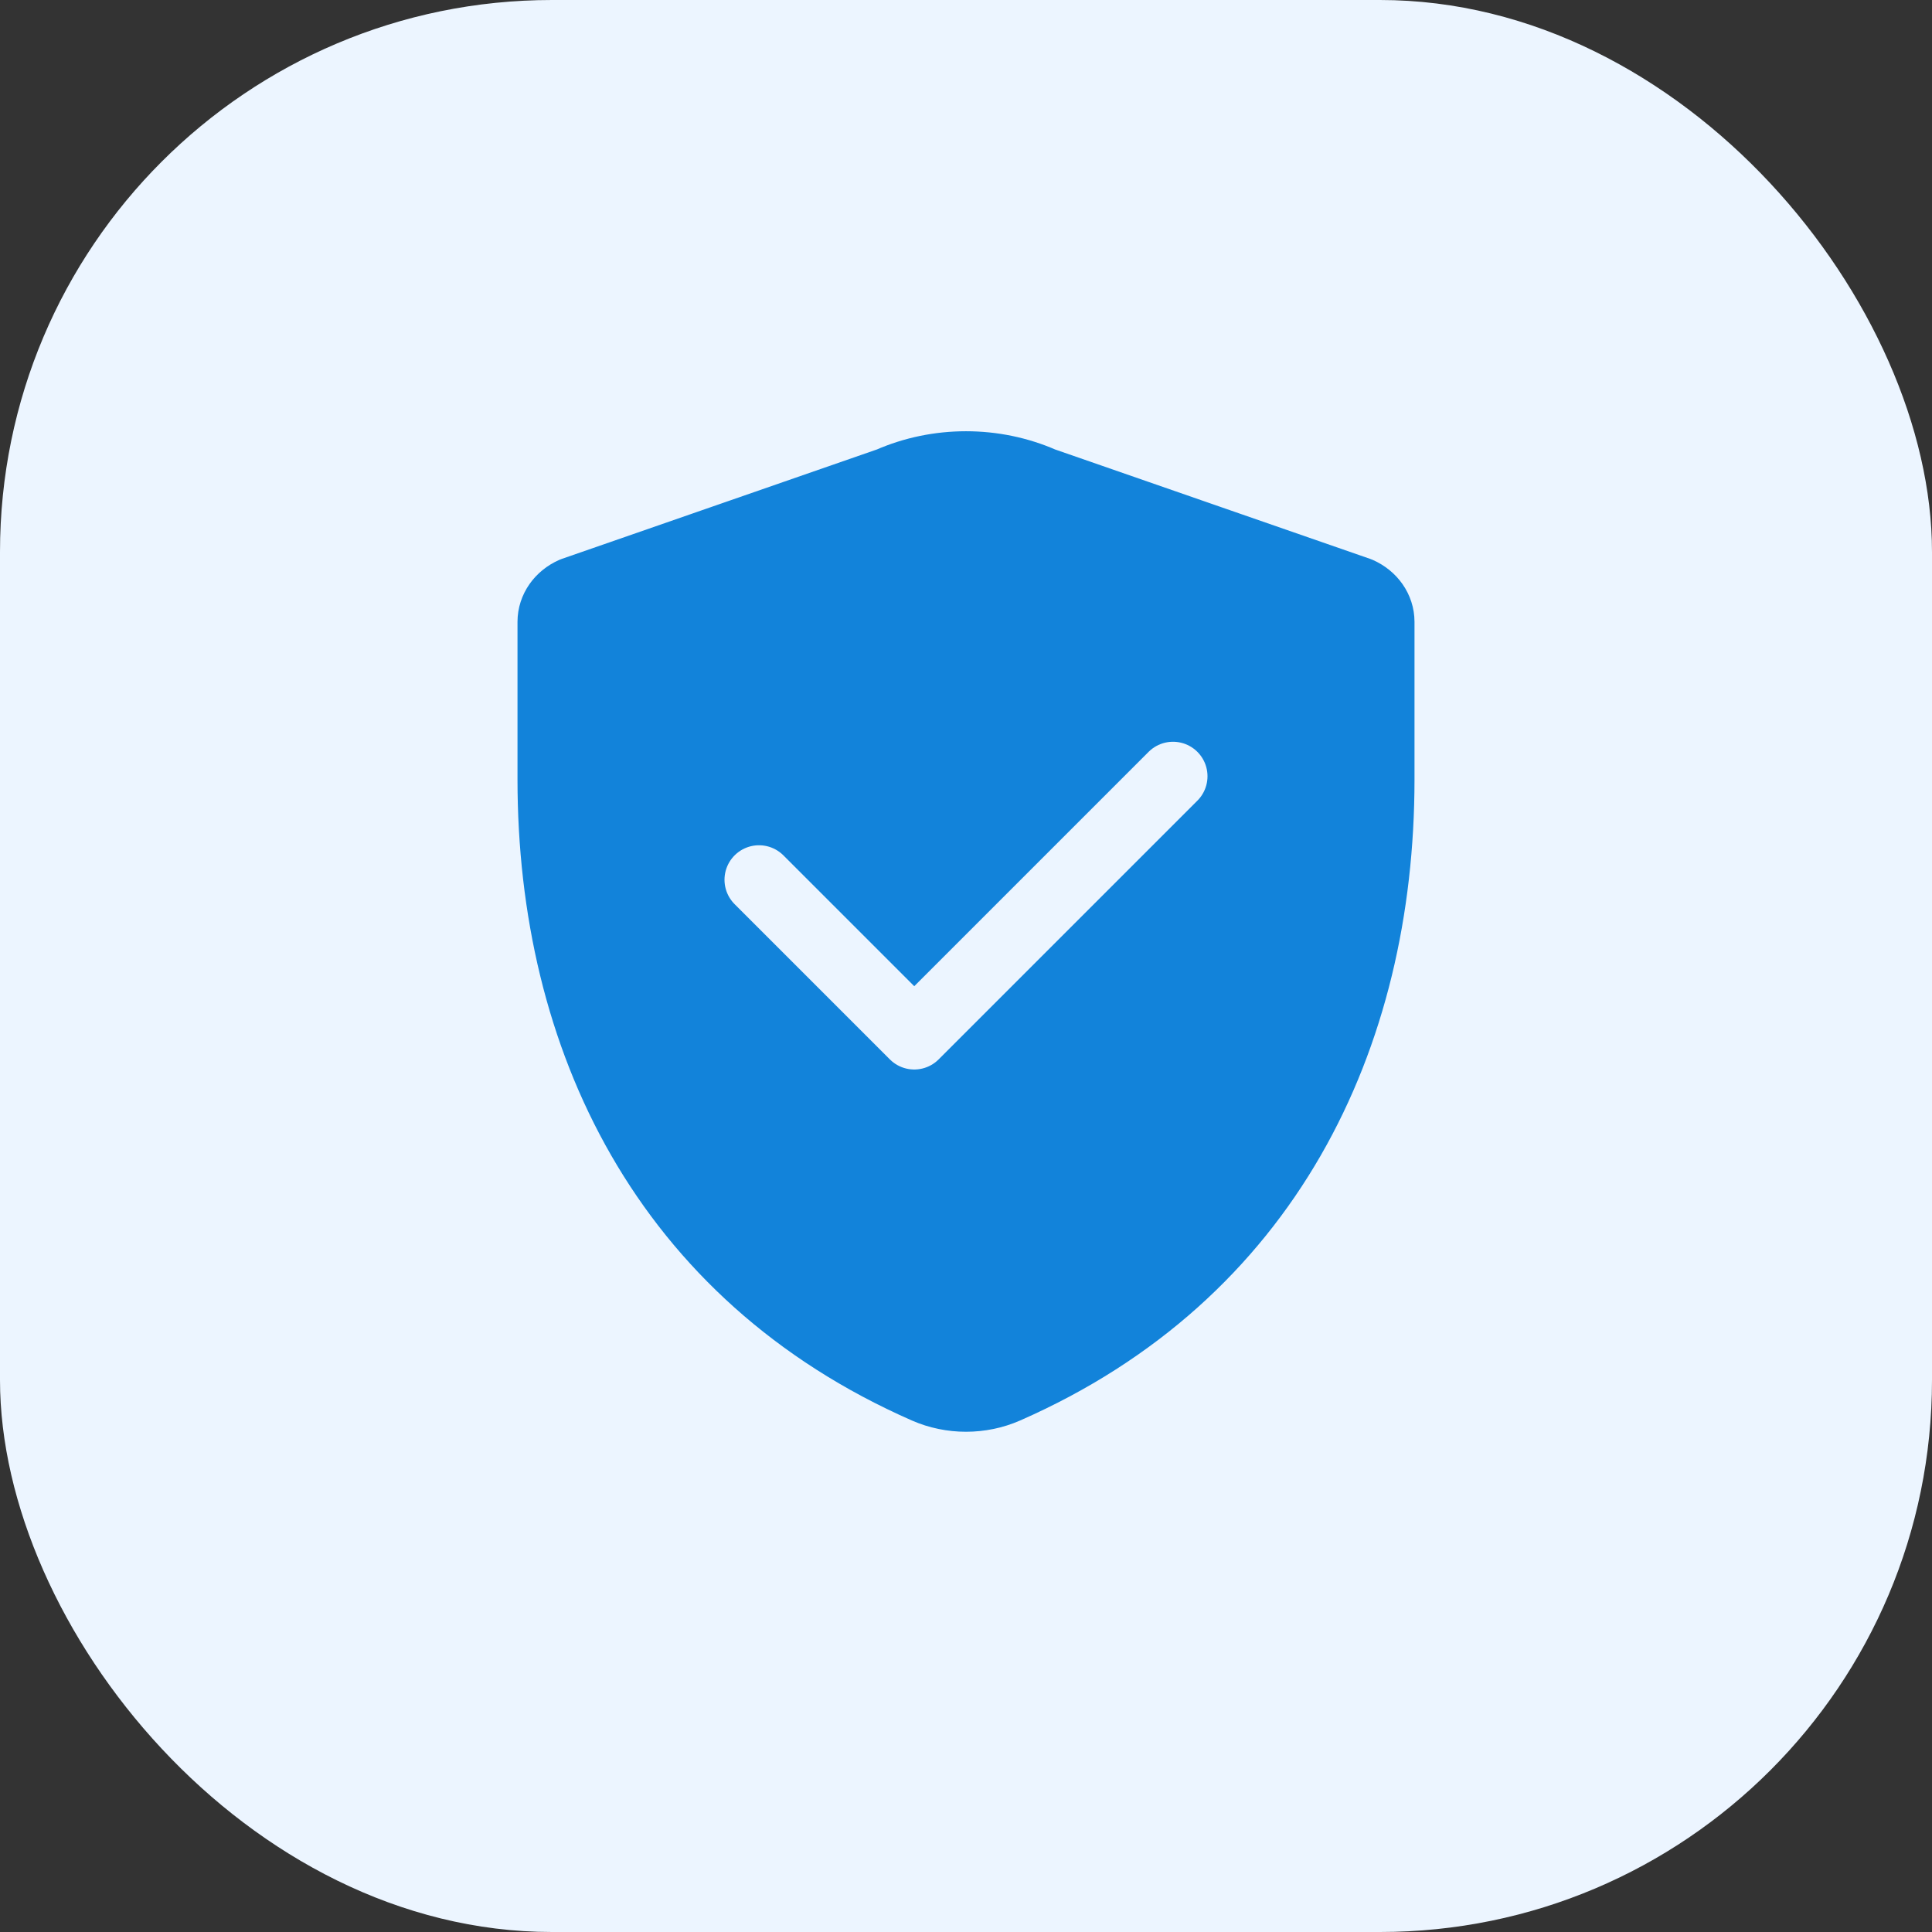
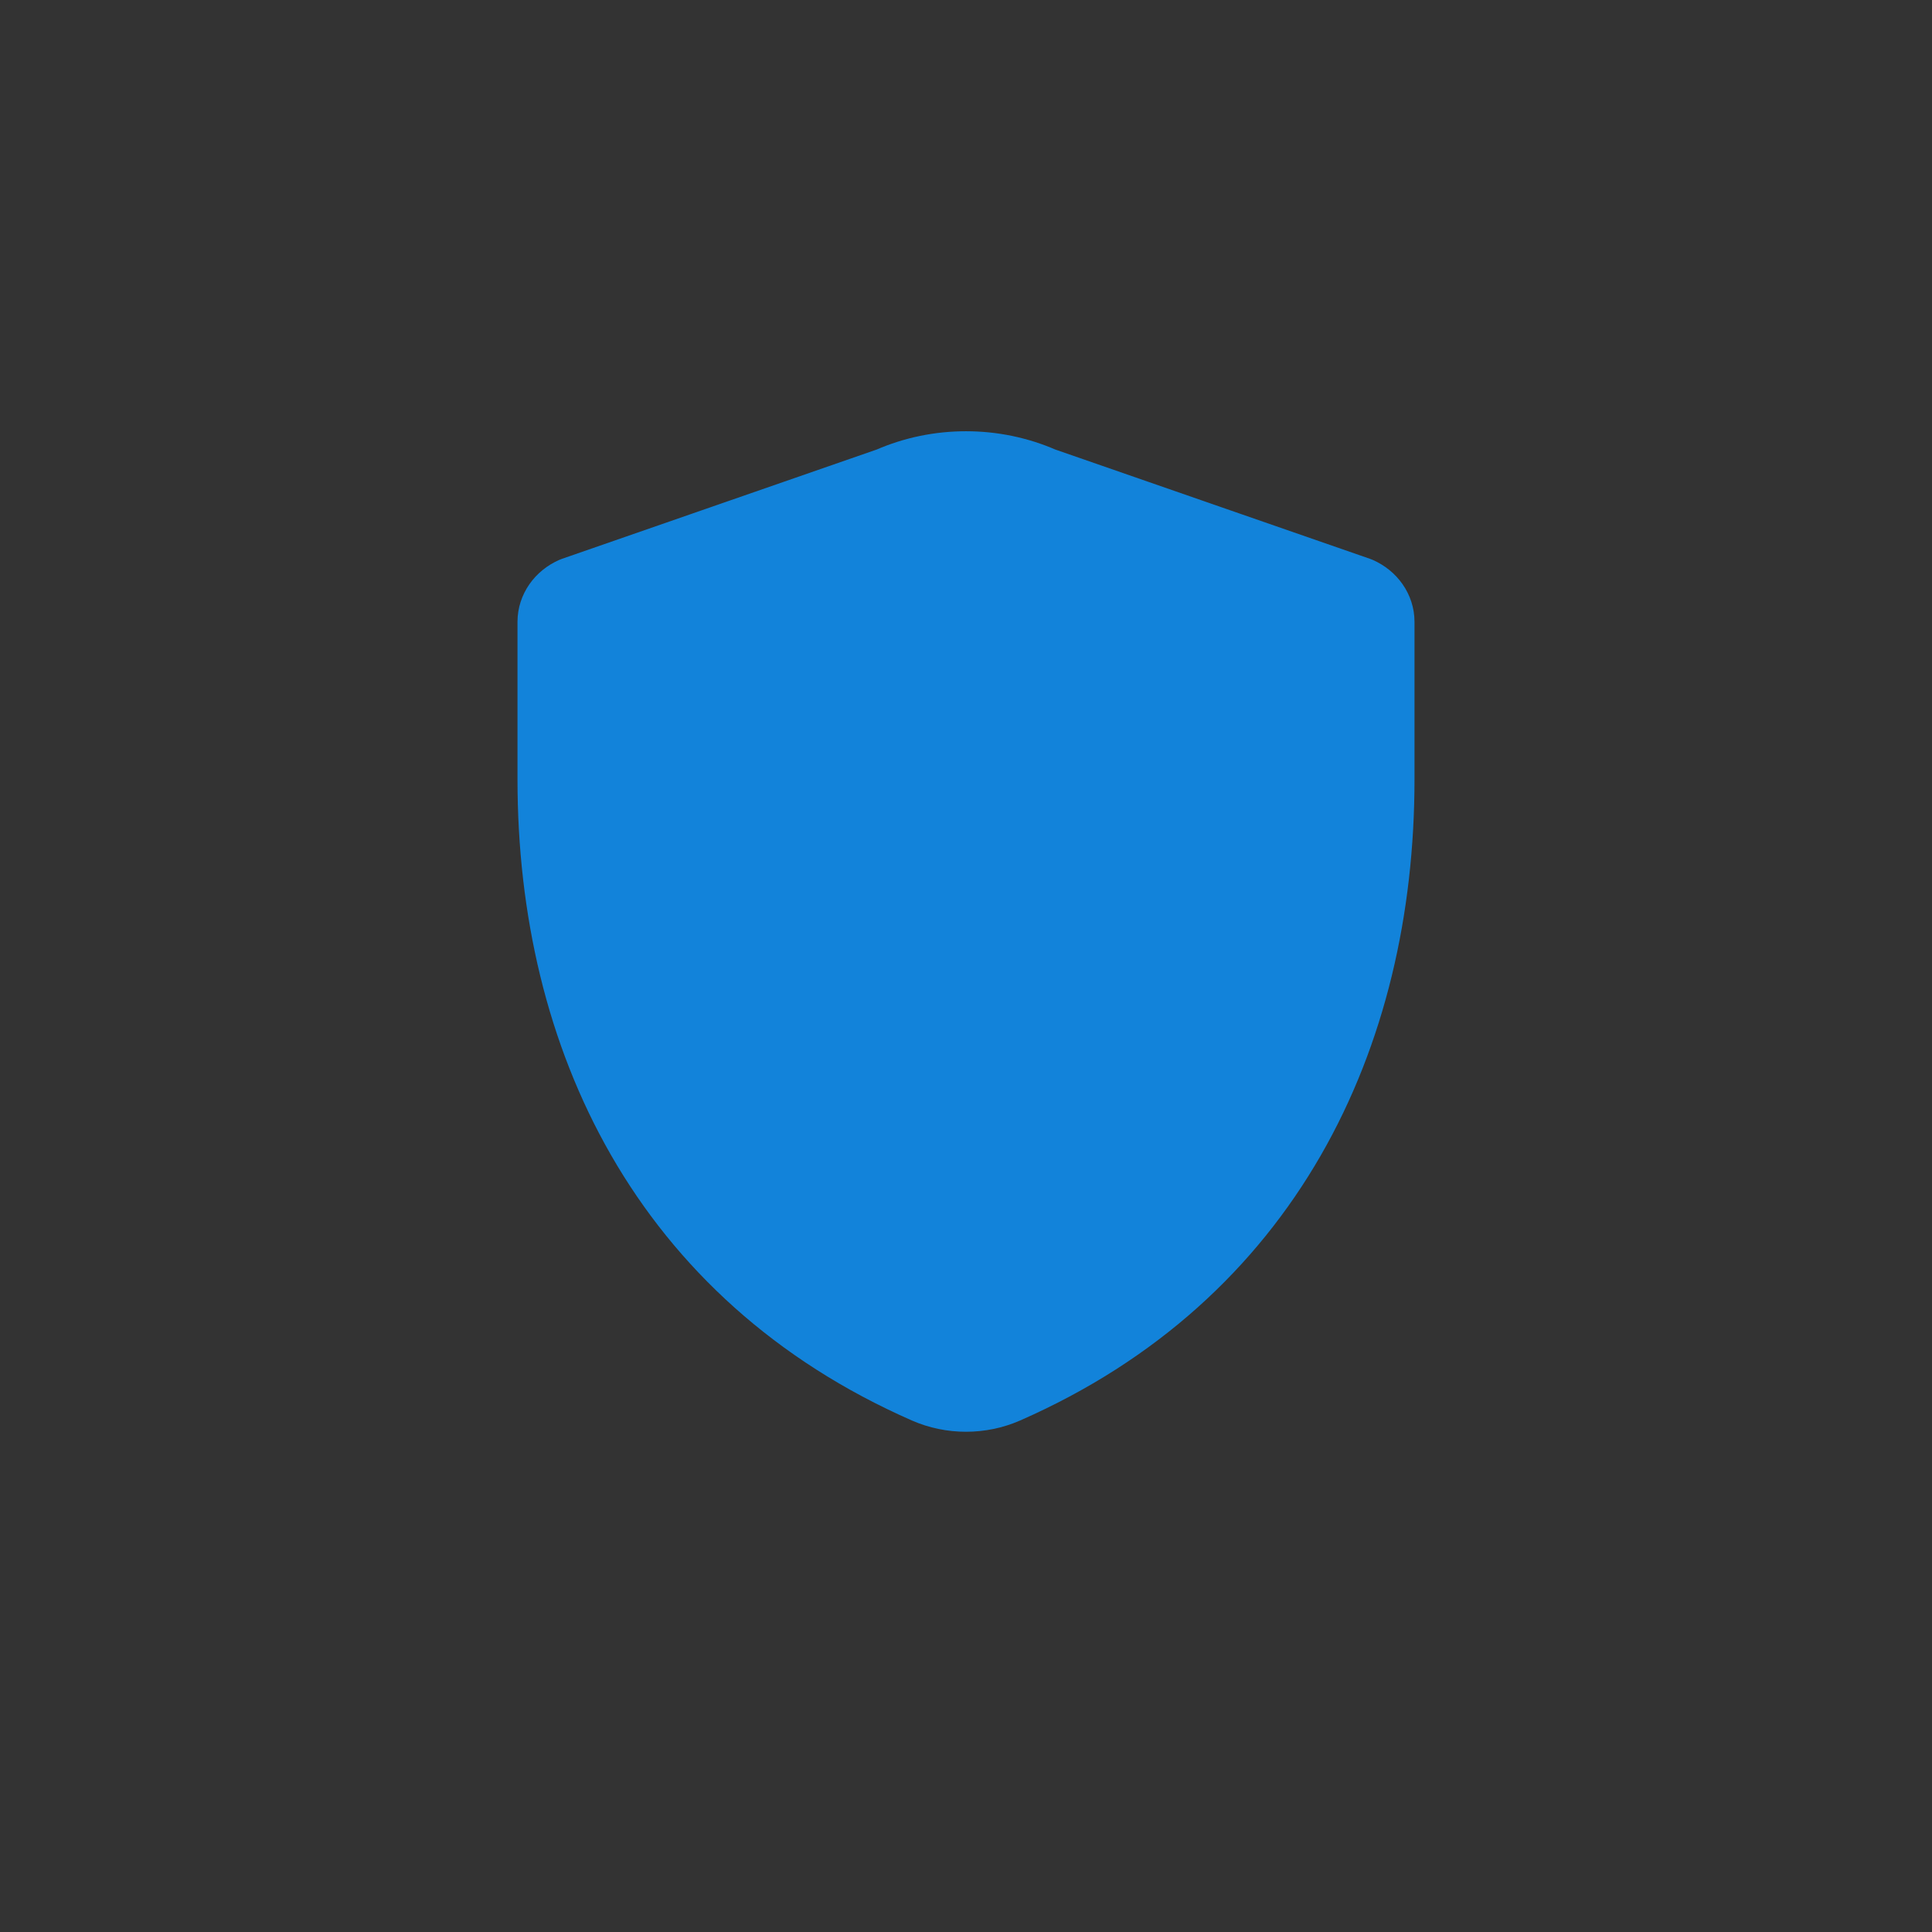
<svg xmlns="http://www.w3.org/2000/svg" width="56" height="56" viewBox="0 0 56 56" fill="none">
  <rect x="0" y="0" width="56" height="56" fill="#333333" stroke="none" />
-   <rect width="56" height="56" rx="16" fill="#ECF5FF" />
  <path d="M16 18.023C16 17.65 16.238 17.309 16.614 17.144L25.779 13.961C27.18 13.346 28.821 13.346 30.221 13.961L39.386 17.144C39.762 17.309 40 17.65 40 18.023V22.593C40 30.093 36.718 36.942 29.167 40.258C28.431 40.581 27.569 40.581 26.833 40.258C19.282 36.942 16 30.093 16 22.593V18.023Z" fill="#1283DA" stroke="#1283DA" stroke-width="2" stroke-linecap="round" stroke-linejoin="round" />
-   <path d="M34 22.5L26.5 30L22 25.5" stroke="#ECF5FF" stroke-width="2" stroke-linecap="round" stroke-linejoin="round" />
</svg>